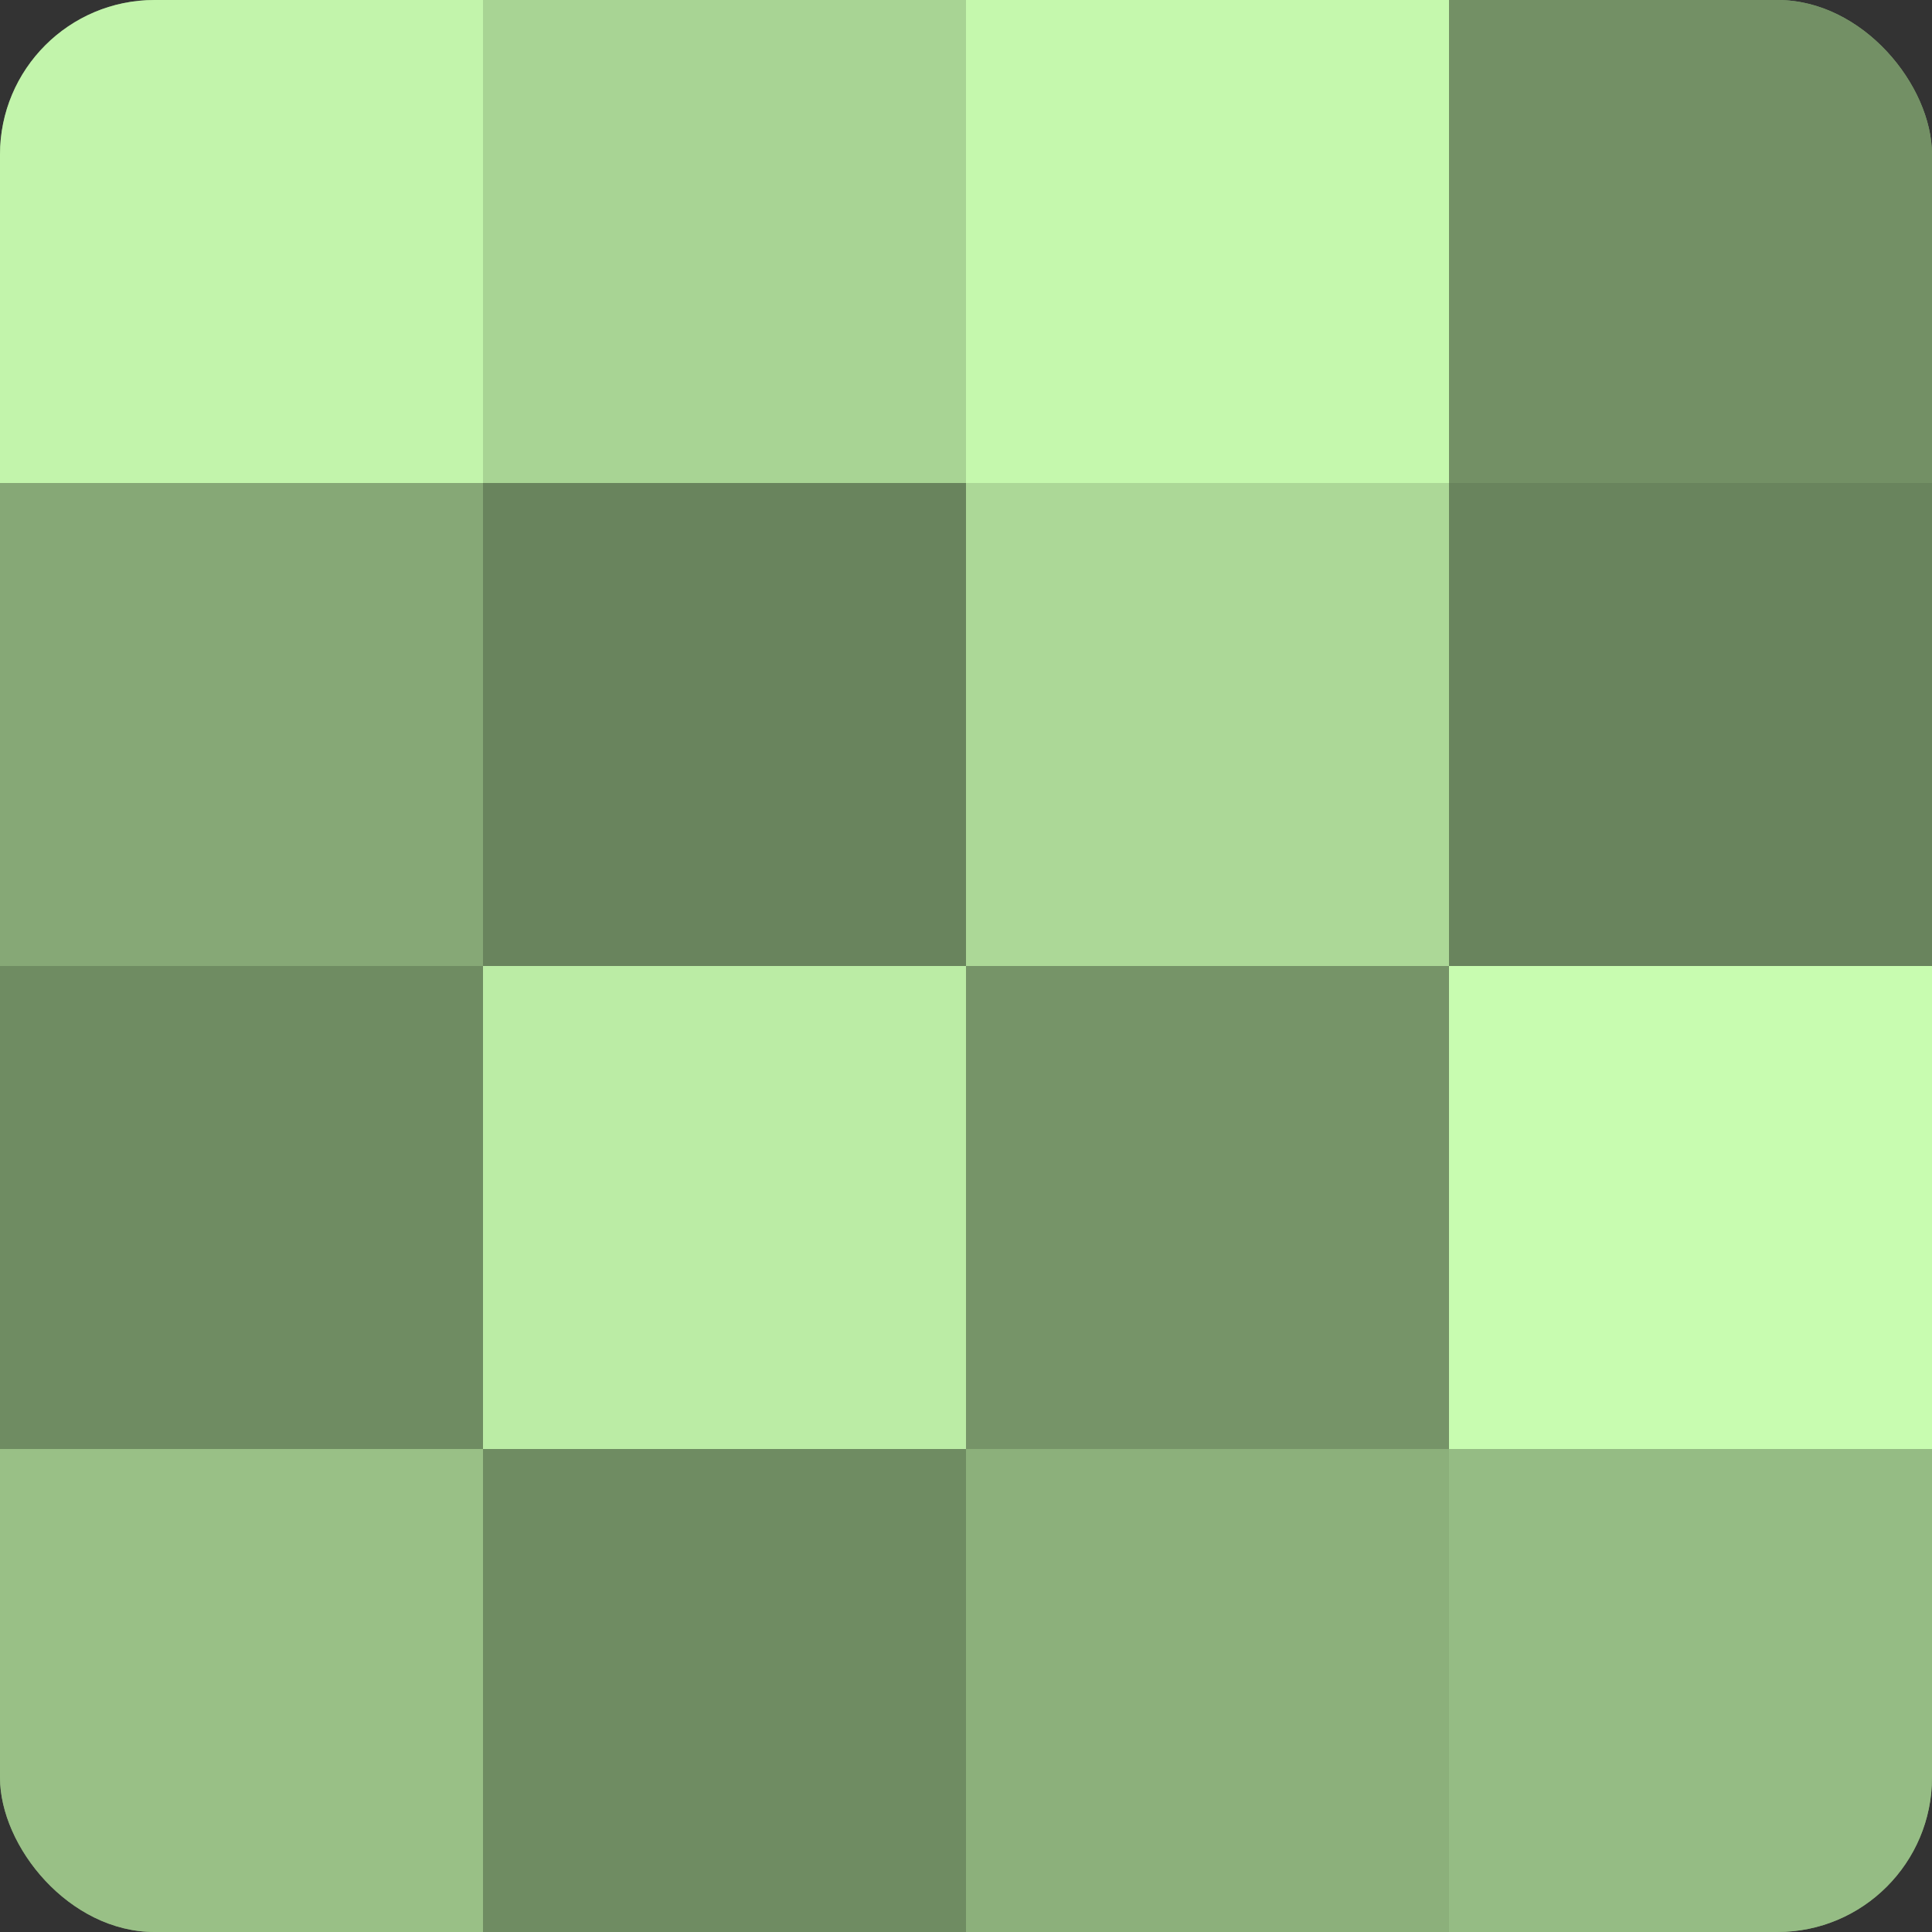
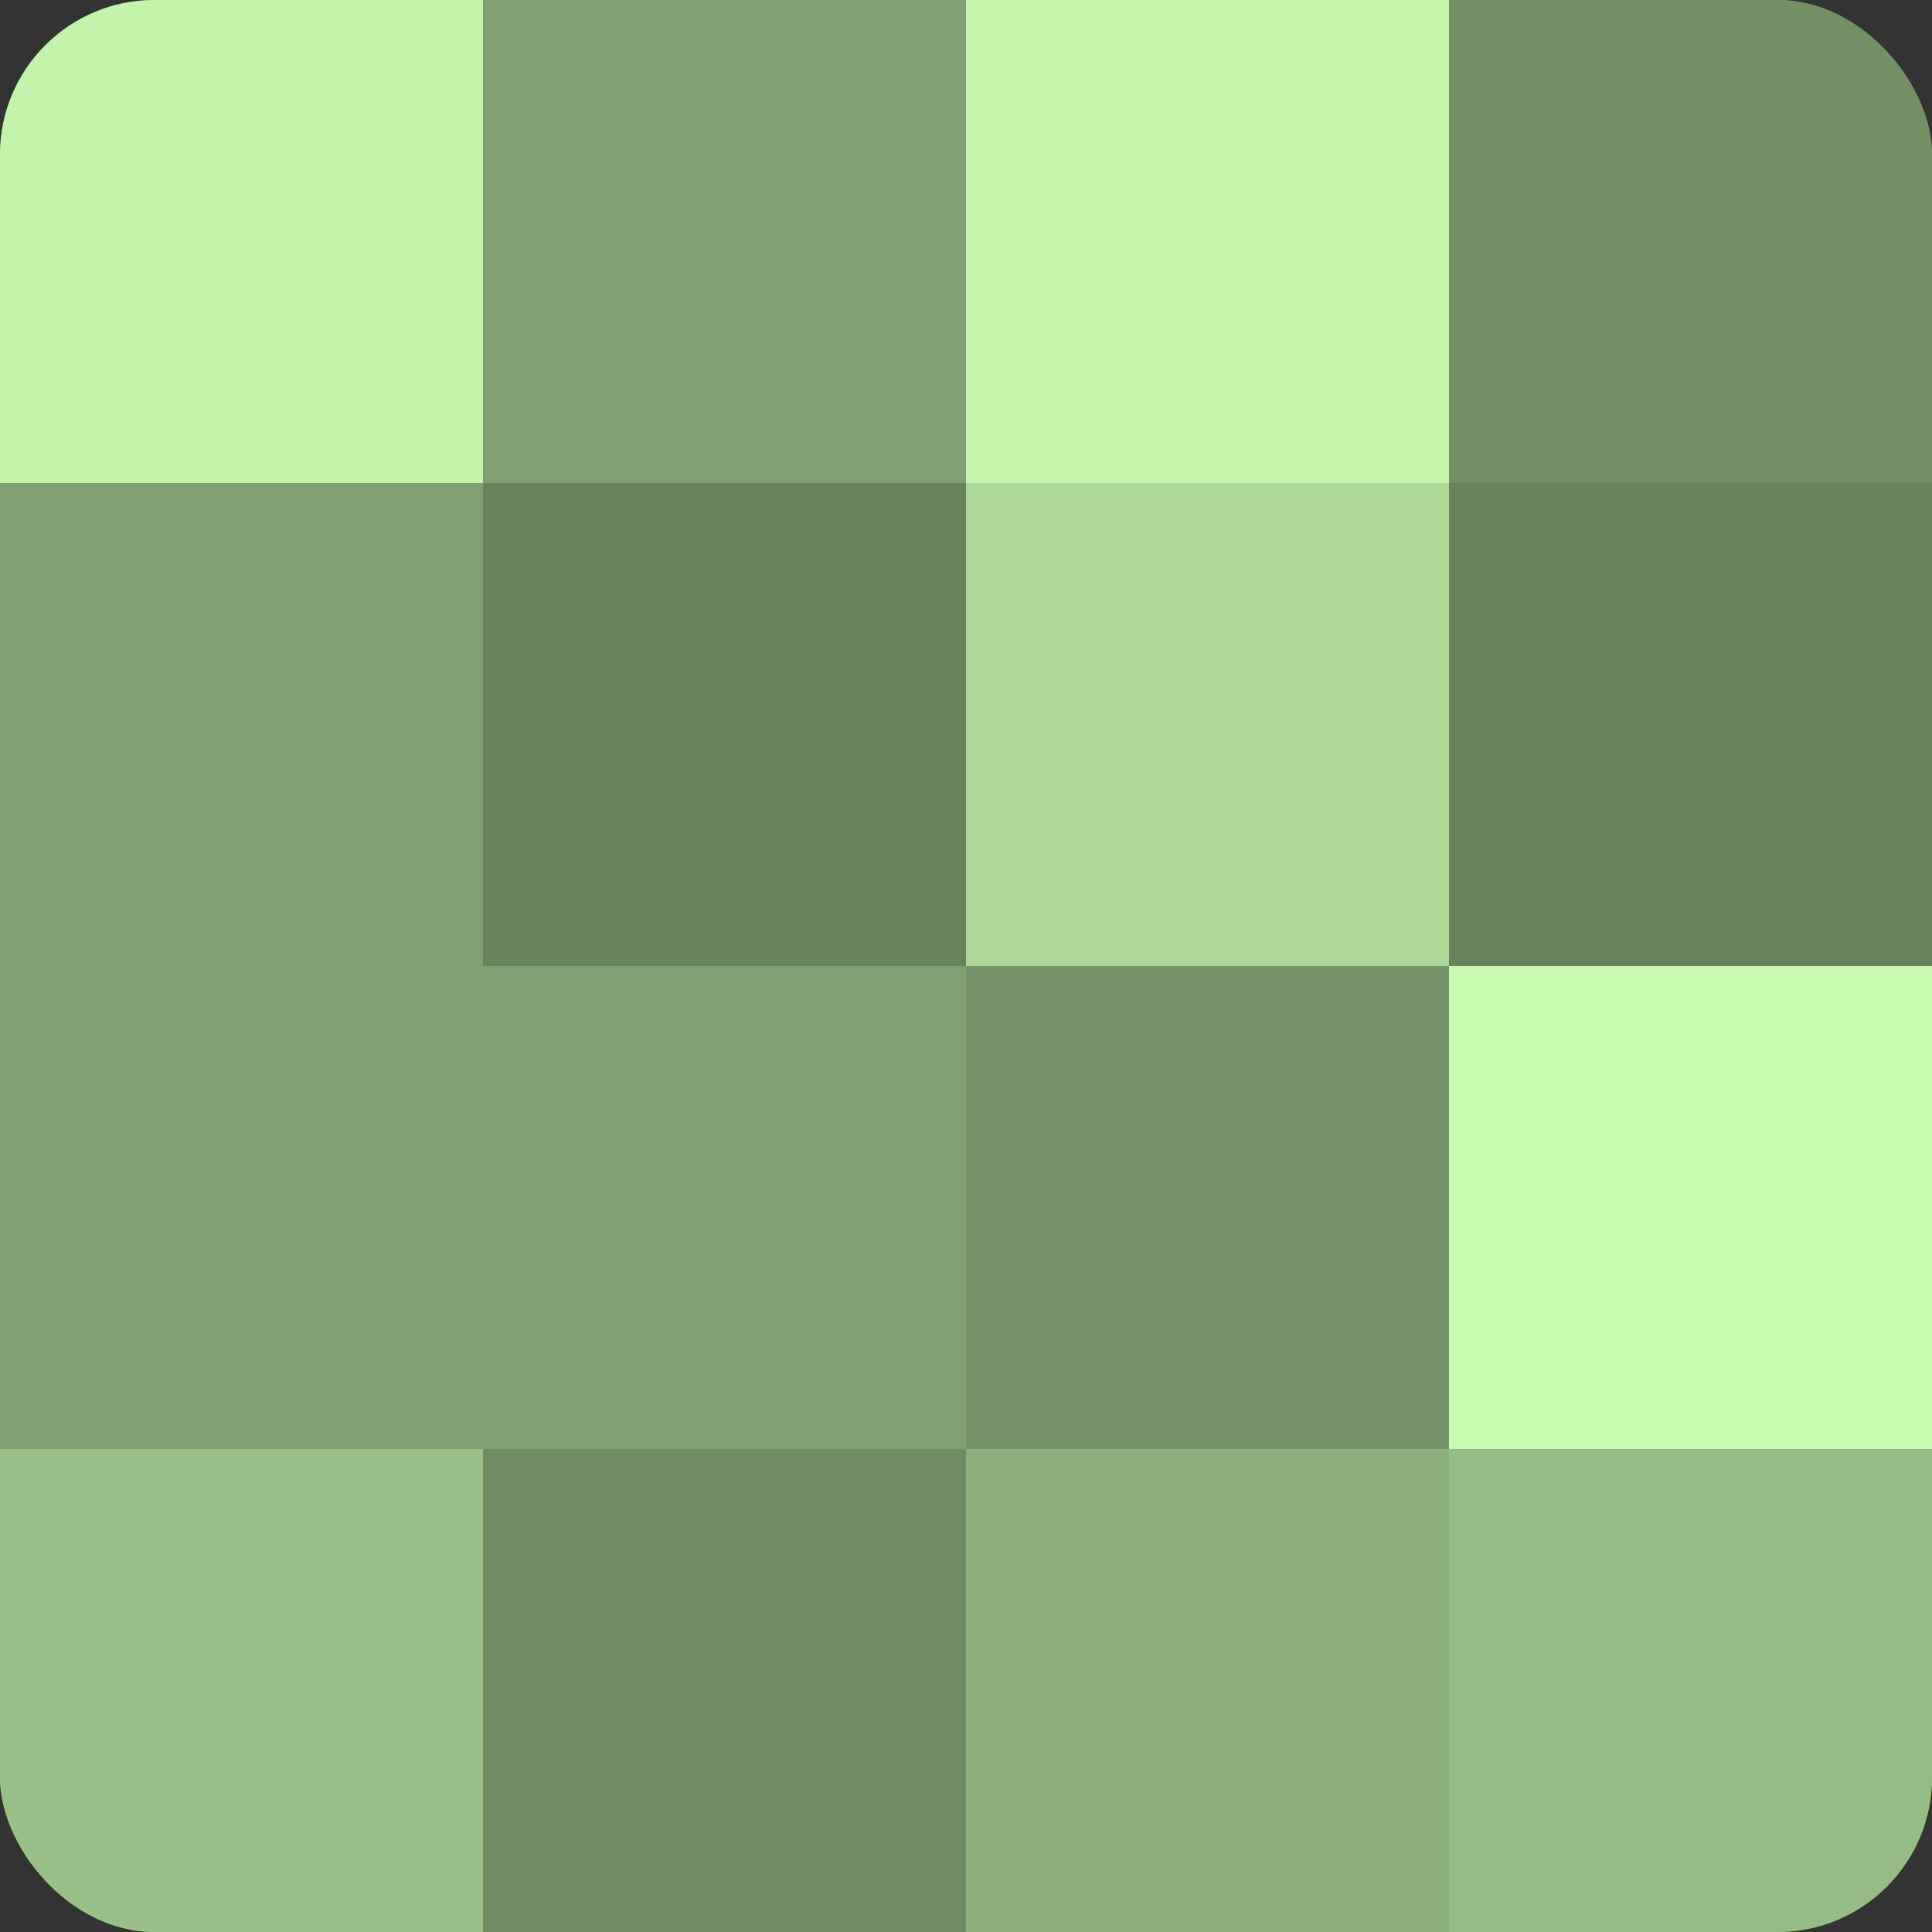
<svg xmlns="http://www.w3.org/2000/svg" width="60" height="60" viewBox="0 0 100 100" preserveAspectRatio="xMidYMid meet">
  <rect x="0" y="0" width="100" height="100" fill="#333333" stroke="none" />
  <defs>
    <clipPath id="c" width="100" height="100">
      <rect width="100" height="100" rx="8" ry="8" />
    </clipPath>
  </defs>
  <g clip-path="url(#c)">
    <rect width="100" height="100" fill="#7fa070" />
    <rect width="25" height="25" fill="#c2f4ab" />
-     <rect y="25" width="25" height="25" fill="#86a876" />
-     <rect y="50" width="25" height="25" fill="#6f8c62" />
    <rect y="75" width="25" height="25" fill="#99c086" />
-     <rect x="25" width="25" height="25" fill="#a8d494" />
    <rect x="25" y="25" width="25" height="25" fill="#69845d" />
-     <rect x="25" y="50" width="25" height="25" fill="#bbeca5" />
    <rect x="25" y="75" width="25" height="25" fill="#6f8c62" />
    <rect x="50" width="25" height="25" fill="#c5f8ad" />
    <rect x="50" y="25" width="25" height="25" fill="#acd897" />
    <rect x="50" y="50" width="25" height="25" fill="#769468" />
    <rect x="50" y="75" width="25" height="25" fill="#8cb07b" />
    <rect x="75" width="25" height="25" fill="#739065" />
    <rect x="75" y="25" width="25" height="25" fill="#69845d" />
    <rect x="75" y="50" width="25" height="25" fill="#c8fcb0" />
    <rect x="75" y="75" width="25" height="25" fill="#95bc84" />
  </g>
</svg>